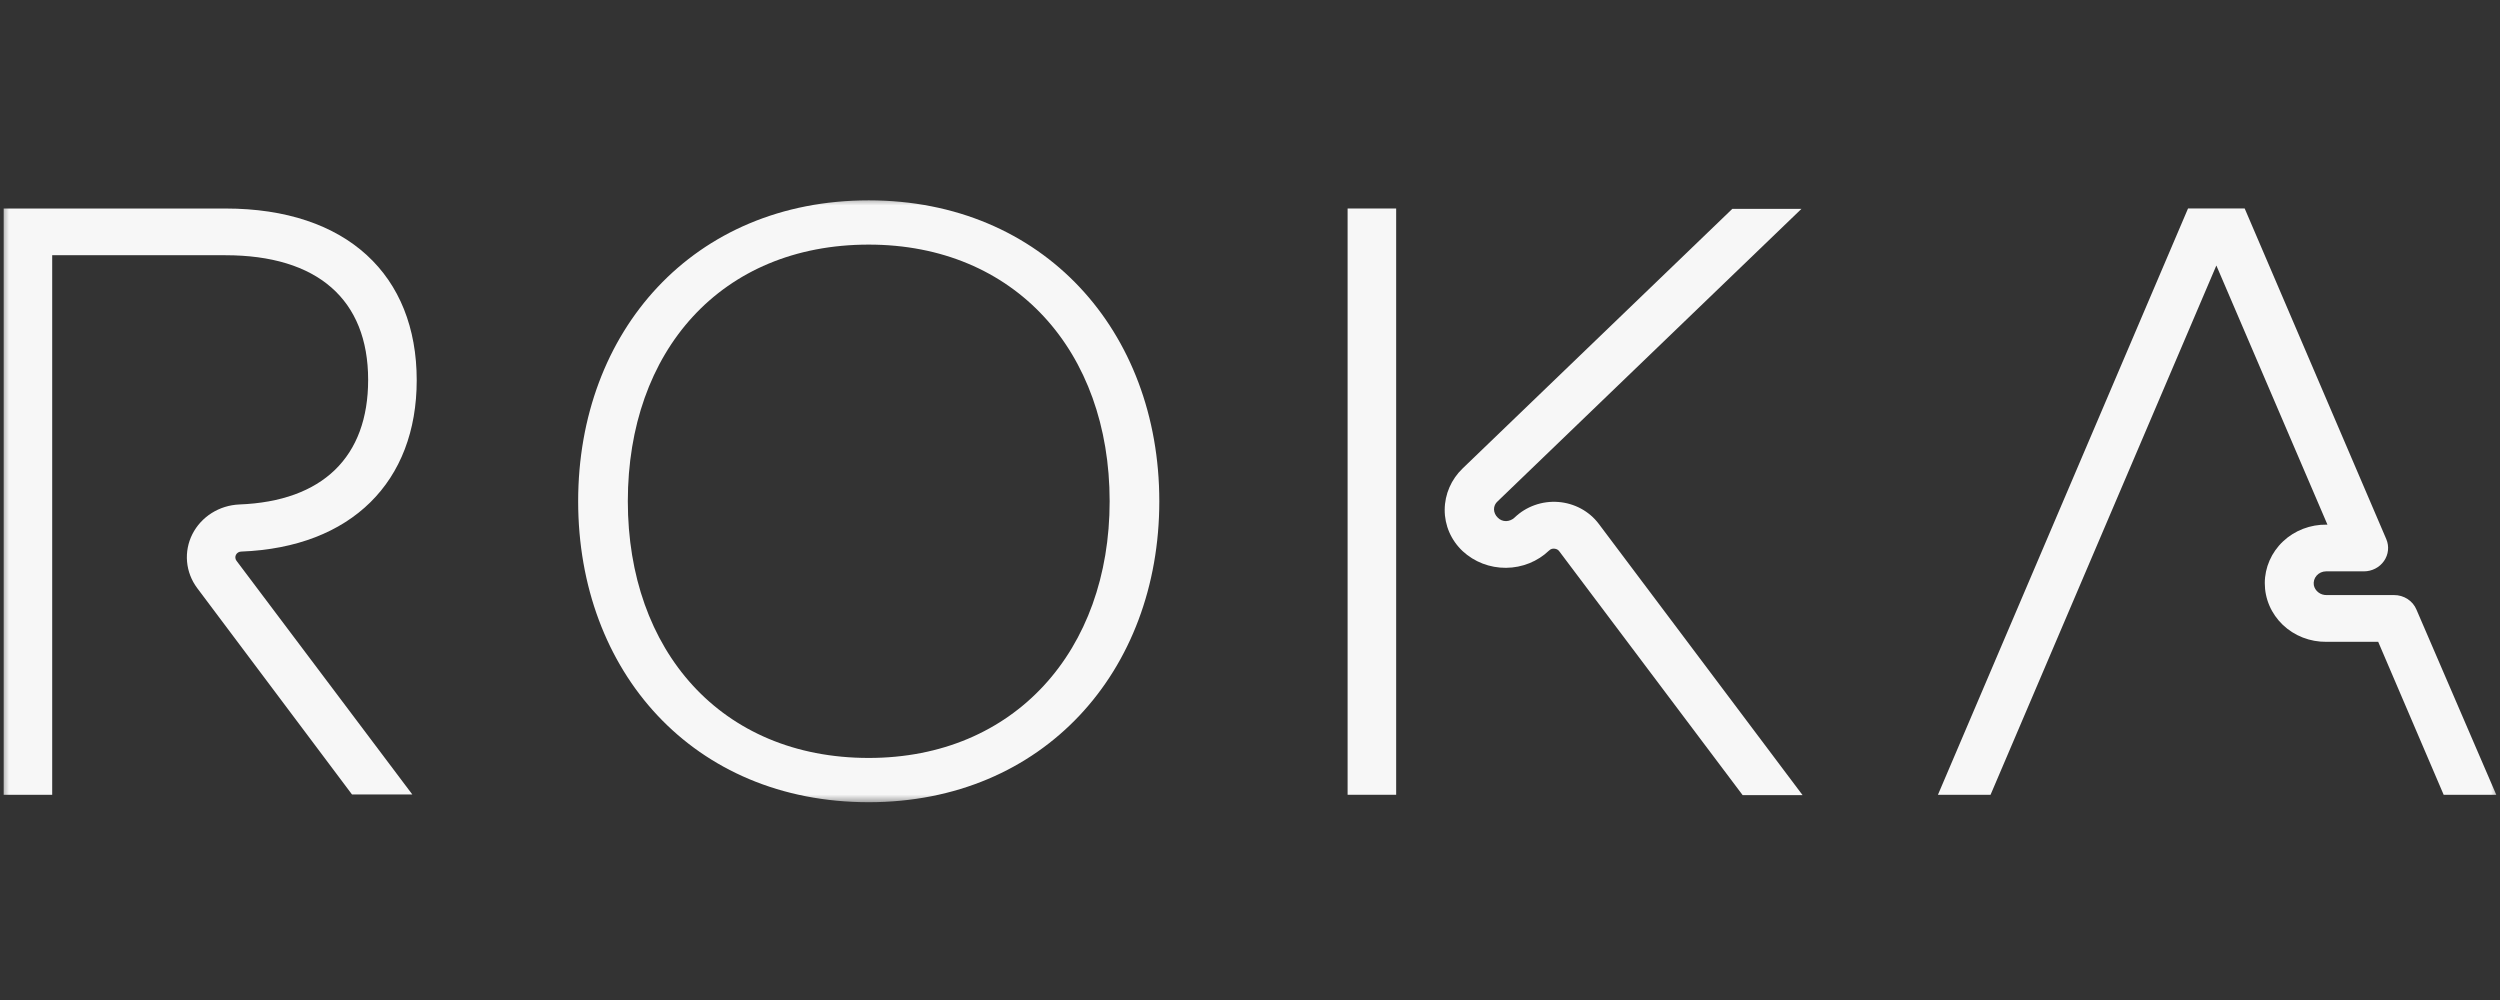
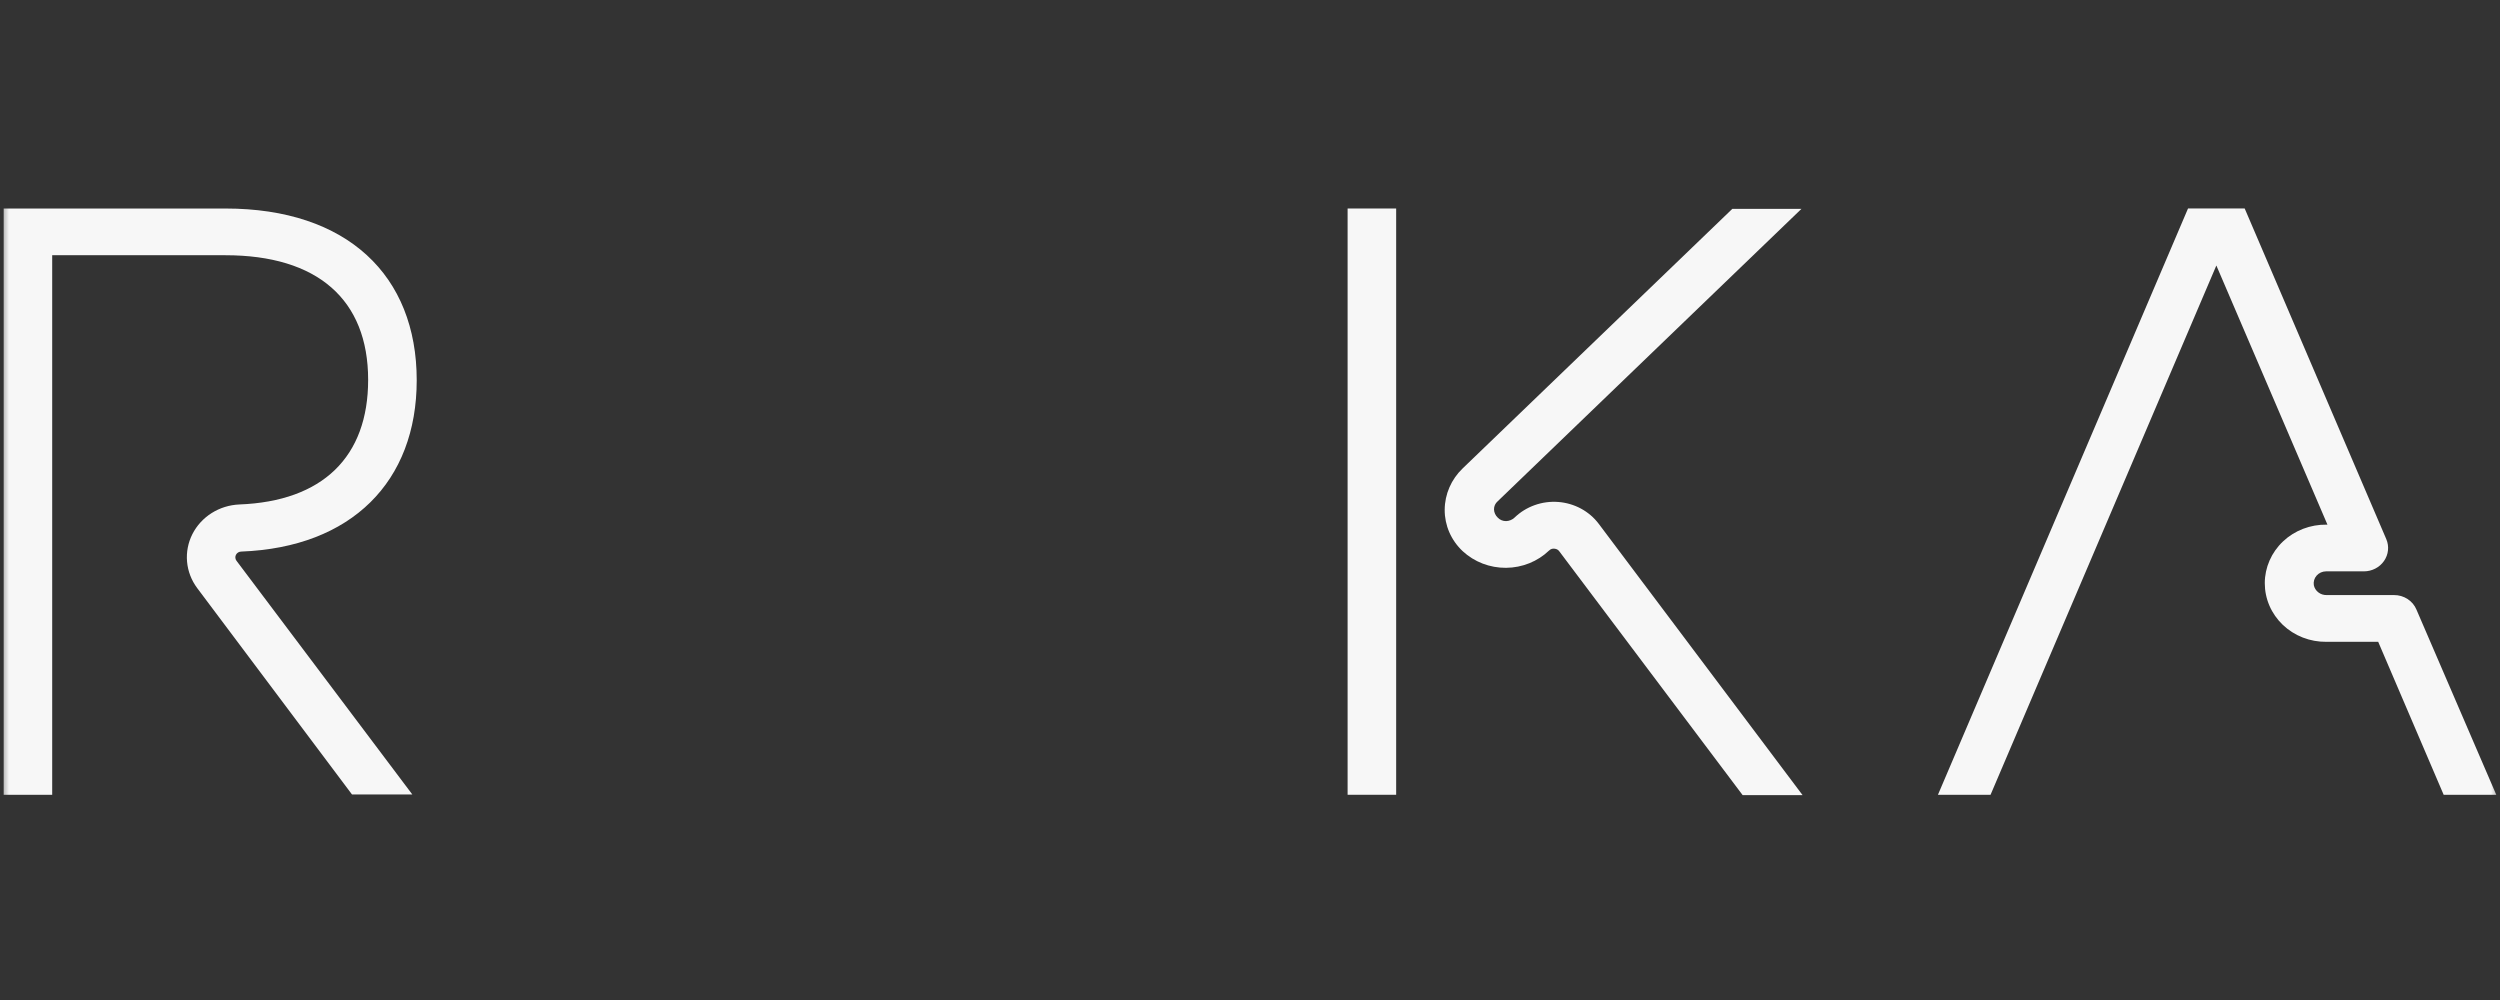
<svg xmlns="http://www.w3.org/2000/svg" width="140" height="56" viewBox="0 0 140 56" fill="none">
  <rect x="0" y="0" width="140" height="56" fill="#333333" stroke="none" />
  <g clip-path="url(#clip0_9258_11329)">
    <g clip-path="url(#clip1_9258_11329)">
      <mask id="mask0_9258_11329" style="mask-type:luminance" maskUnits="userSpaceOnUse" x="-1" y="11" width="141" height="34">
        <path d="M139.998 11H-0.002V45H139.998V11Z" fill="white" />
      </mask>
      <g mask="url(#mask0_9258_11329)">
        <mask id="mask1_9258_11329" style="mask-type:luminance" maskUnits="userSpaceOnUse" x="-12049" y="-11035" width="23150" height="22283">
          <path d="M11100.7 -11034.6H-12048.4V11247.3H11100.7V-11034.6Z" fill="white" />
        </mask>
        <g mask="url(#mask1_9258_11329)">
          <path d="M78.185 11.676H75.466V44.507H78.185V11.676Z" fill="#F7F7F7" />
          <path d="M86.754 30.827C86.792 30.787 86.841 30.756 86.895 30.739C86.949 30.722 87.007 30.718 87.063 30.728C87.117 30.733 87.169 30.75 87.216 30.777C87.262 30.805 87.302 30.842 87.33 30.887L97.588 44.527H100.944L89.534 29.34C89.271 28.989 88.931 28.697 88.539 28.484C88.146 28.272 87.71 28.144 87.262 28.11C86.813 28.076 86.362 28.137 85.94 28.288C85.517 28.439 85.135 28.676 84.817 28.983C84.691 29.105 84.522 29.175 84.344 29.182C84.255 29.183 84.166 29.167 84.084 29.132C84.002 29.098 83.929 29.047 83.87 28.983C83.744 28.862 83.67 28.699 83.664 28.527C83.662 28.442 83.68 28.357 83.715 28.278C83.751 28.199 83.803 28.129 83.87 28.072L100.883 11.695H97.011L81.912 26.228C81.27 26.842 80.907 27.676 80.903 28.547C80.9 28.979 80.988 29.408 81.161 29.806C81.335 30.205 81.59 30.566 81.912 30.867C82.564 31.471 83.435 31.805 84.34 31.798C85.245 31.791 86.111 31.442 86.751 30.827" fill="#F7F7F7" />
-           <path d="M48.649 11.22C58.433 11.22 64.921 18.555 64.921 28.072C64.921 37.588 58.433 44.924 48.649 44.924C38.803 44.924 32.377 37.588 32.377 28.072C32.377 18.556 38.824 11.22 48.649 11.22ZM48.649 13.698C40.369 13.698 35.158 19.666 35.158 28.072C35.158 36.418 40.369 42.445 48.649 42.445C56.826 42.445 62.14 36.418 62.14 28.072C62.14 19.666 56.826 13.698 48.649 13.698Z" fill="#F7F7F7" />
          <path d="M111.471 44.507L124.116 14.868L130.337 29.38H130.295C129.844 29.373 129.395 29.452 128.975 29.613C128.556 29.774 128.173 30.013 127.851 30.318C127.528 30.622 127.272 30.985 127.096 31.386C126.921 31.786 126.829 32.216 126.828 32.651C126.827 33.086 126.915 33.517 127.088 33.918C127.261 34.32 127.516 34.684 127.836 34.991C128.157 35.297 128.538 35.539 128.956 35.702C129.375 35.865 129.823 35.947 130.275 35.942H133.179L136.845 44.507H139.791L135.321 34.137C135.221 33.895 135.047 33.689 134.823 33.544C134.599 33.399 134.335 33.322 134.065 33.324H130.295C130.126 33.329 129.961 33.276 129.829 33.174C129.696 33.073 129.606 32.929 129.574 32.769C129.559 32.674 129.565 32.577 129.592 32.484C129.619 32.392 129.666 32.306 129.731 32.233C129.795 32.16 129.876 32.1 129.966 32.059C130.056 32.019 130.155 31.997 130.254 31.996H132.376C132.599 31.996 132.818 31.943 133.015 31.842C133.212 31.741 133.38 31.595 133.504 31.416C133.628 31.238 133.705 31.033 133.727 30.819C133.75 30.606 133.717 30.39 133.632 30.191L125.702 11.674H122.53L108.525 44.507H111.471Z" fill="#F7F7F7" />
          <path d="M2.923 44.507V14.293H12.624C17.773 14.293 20.616 16.771 20.616 21.271C20.616 25.593 18.062 28.071 13.406 28.25C12.853 28.273 12.316 28.439 11.853 28.731C11.39 29.024 11.017 29.431 10.774 29.91C10.532 30.39 10.429 30.923 10.475 31.455C10.522 31.986 10.717 32.495 11.04 32.929L19.711 44.489H23.089L13.244 31.404C13.207 31.355 13.185 31.299 13.18 31.239C13.174 31.18 13.186 31.12 13.214 31.067C13.242 31.014 13.284 30.969 13.336 30.937C13.389 30.906 13.45 30.889 13.511 30.888C19.691 30.65 23.336 26.963 23.336 21.293C23.336 15.424 19.444 11.677 12.626 11.677H0.206V44.507H2.923Z" fill="#F7F7F7" />
        </g>
      </g>
    </g>
  </g>
  <defs>
    <clipPath id="clip0_9258_11329">
      <rect width="139.999" height="56" fill="white" transform="translate(-0.002)" />
    </clipPath>
    <clipPath id="clip1_9258_11329">
      <rect width="140" height="34" fill="white" transform="translate(-0.002 11)" />
    </clipPath>
  </defs>
</svg>